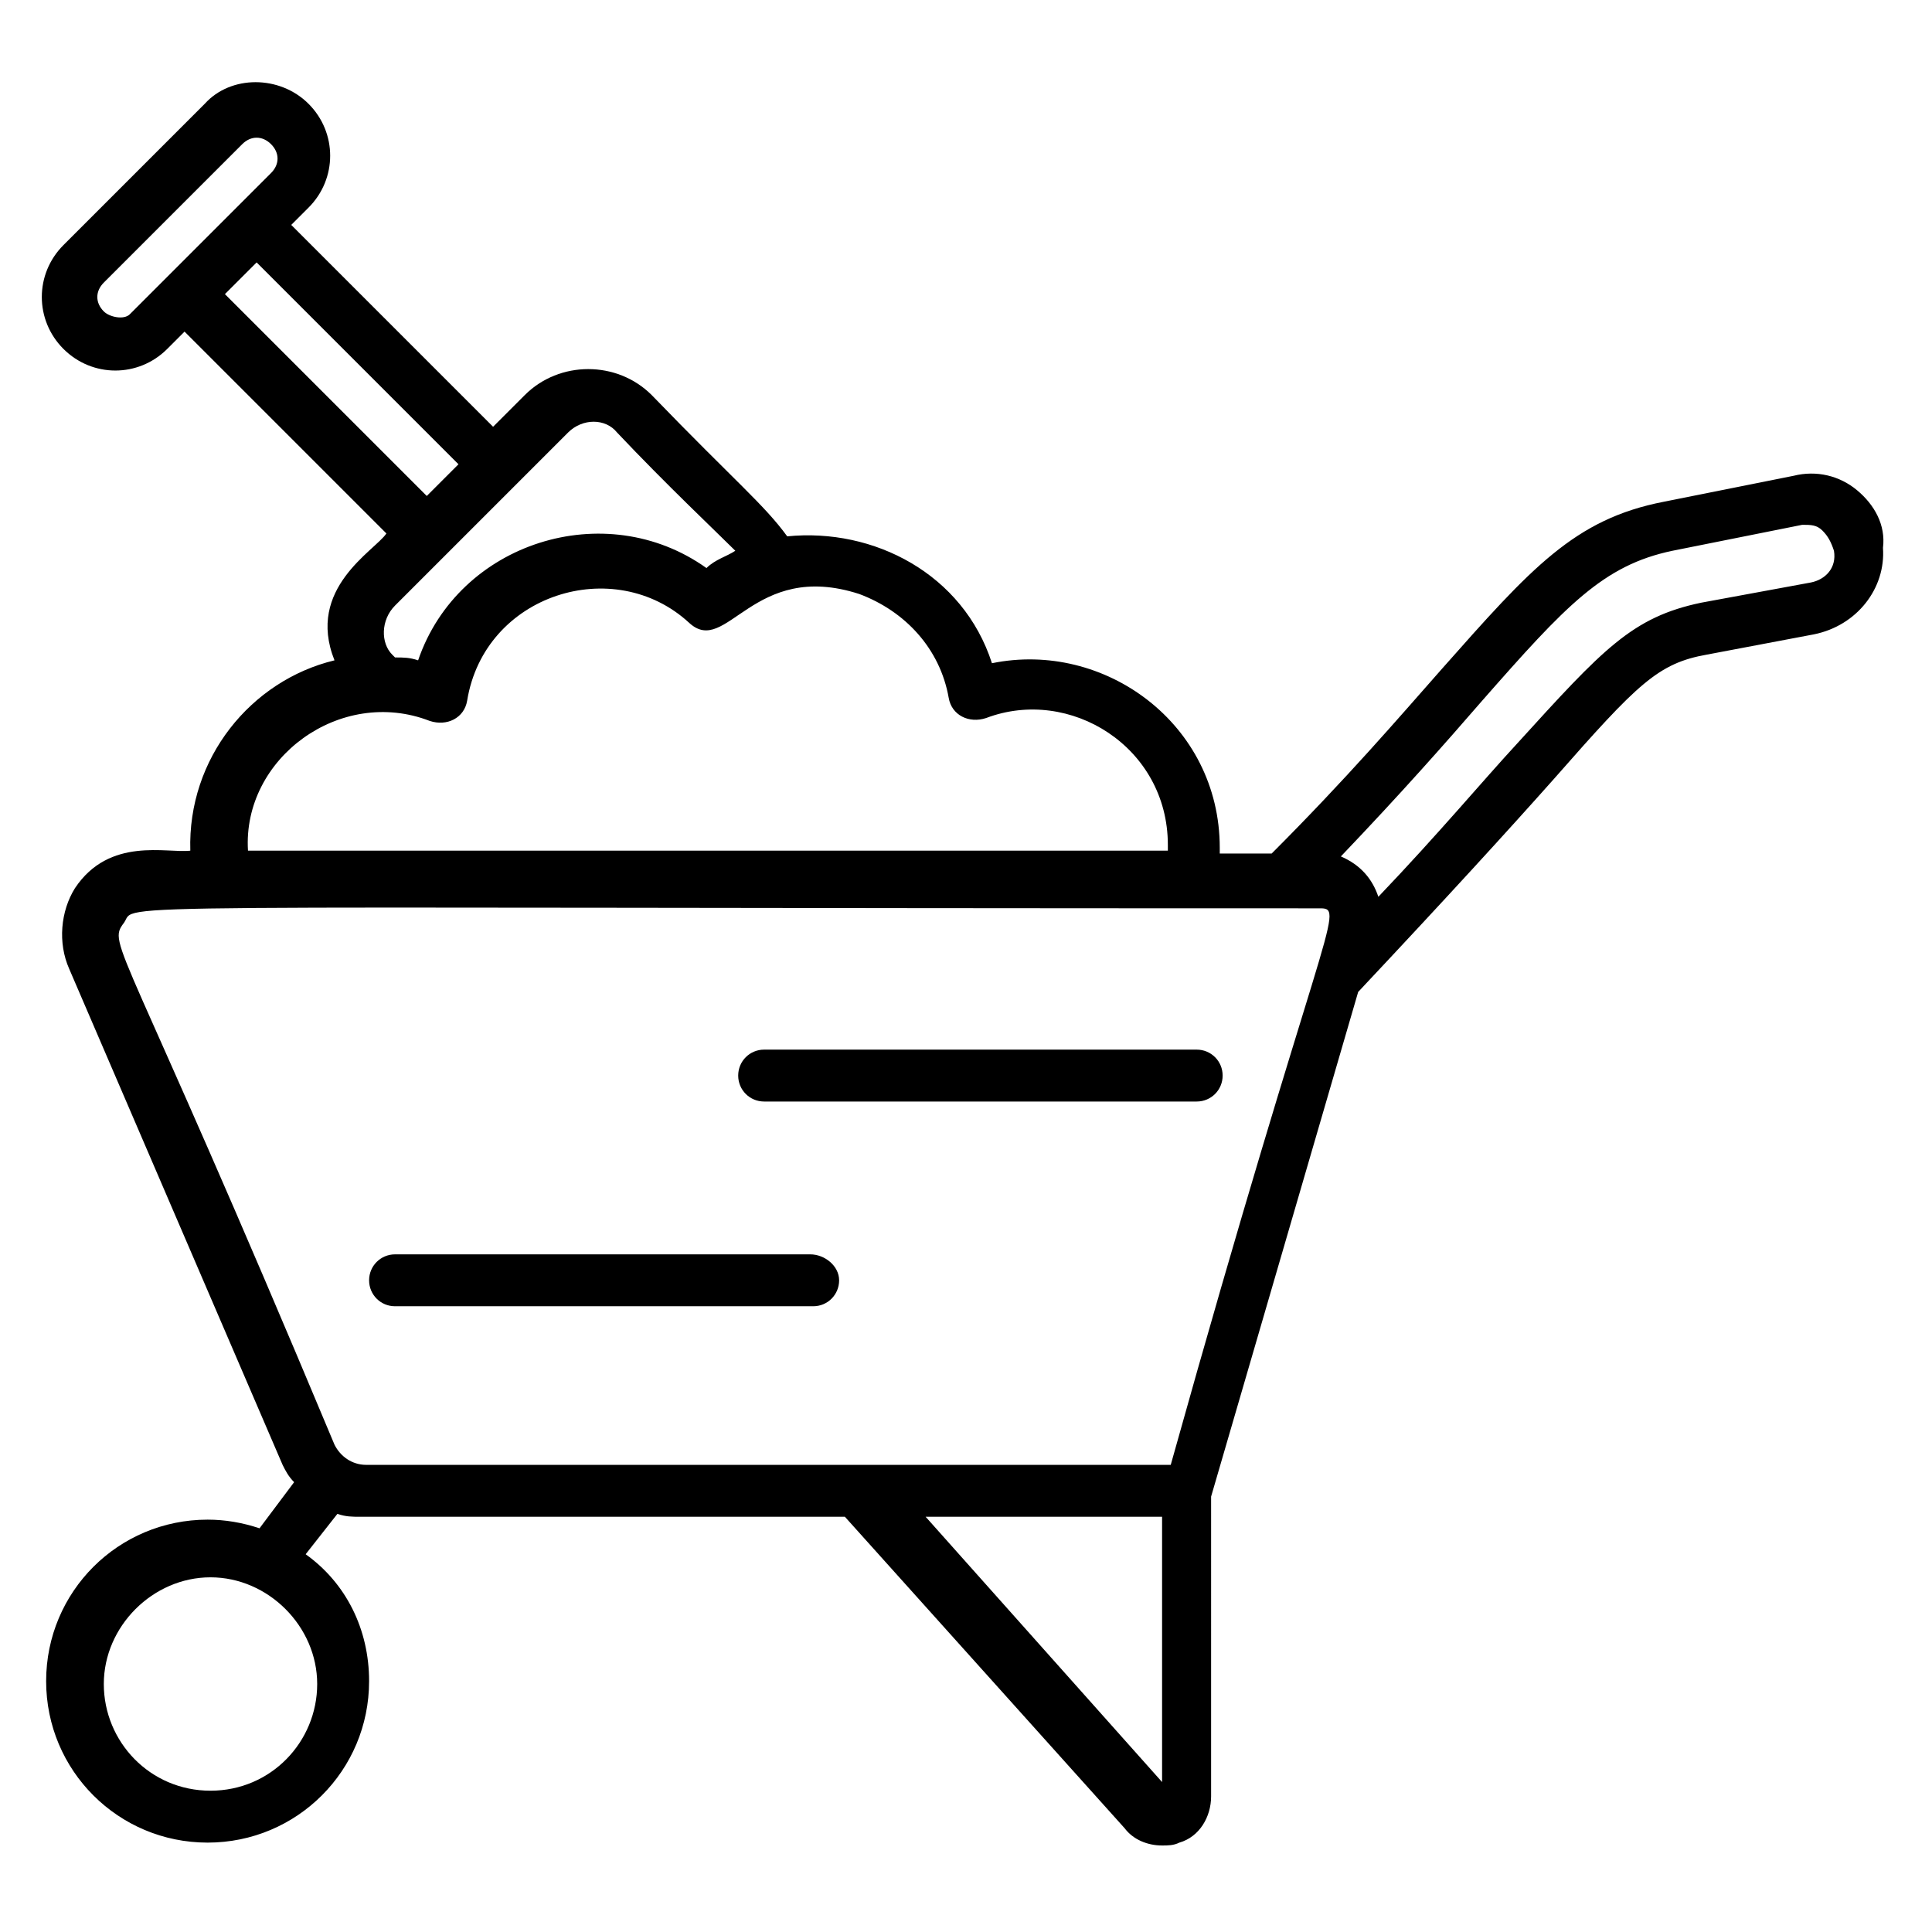
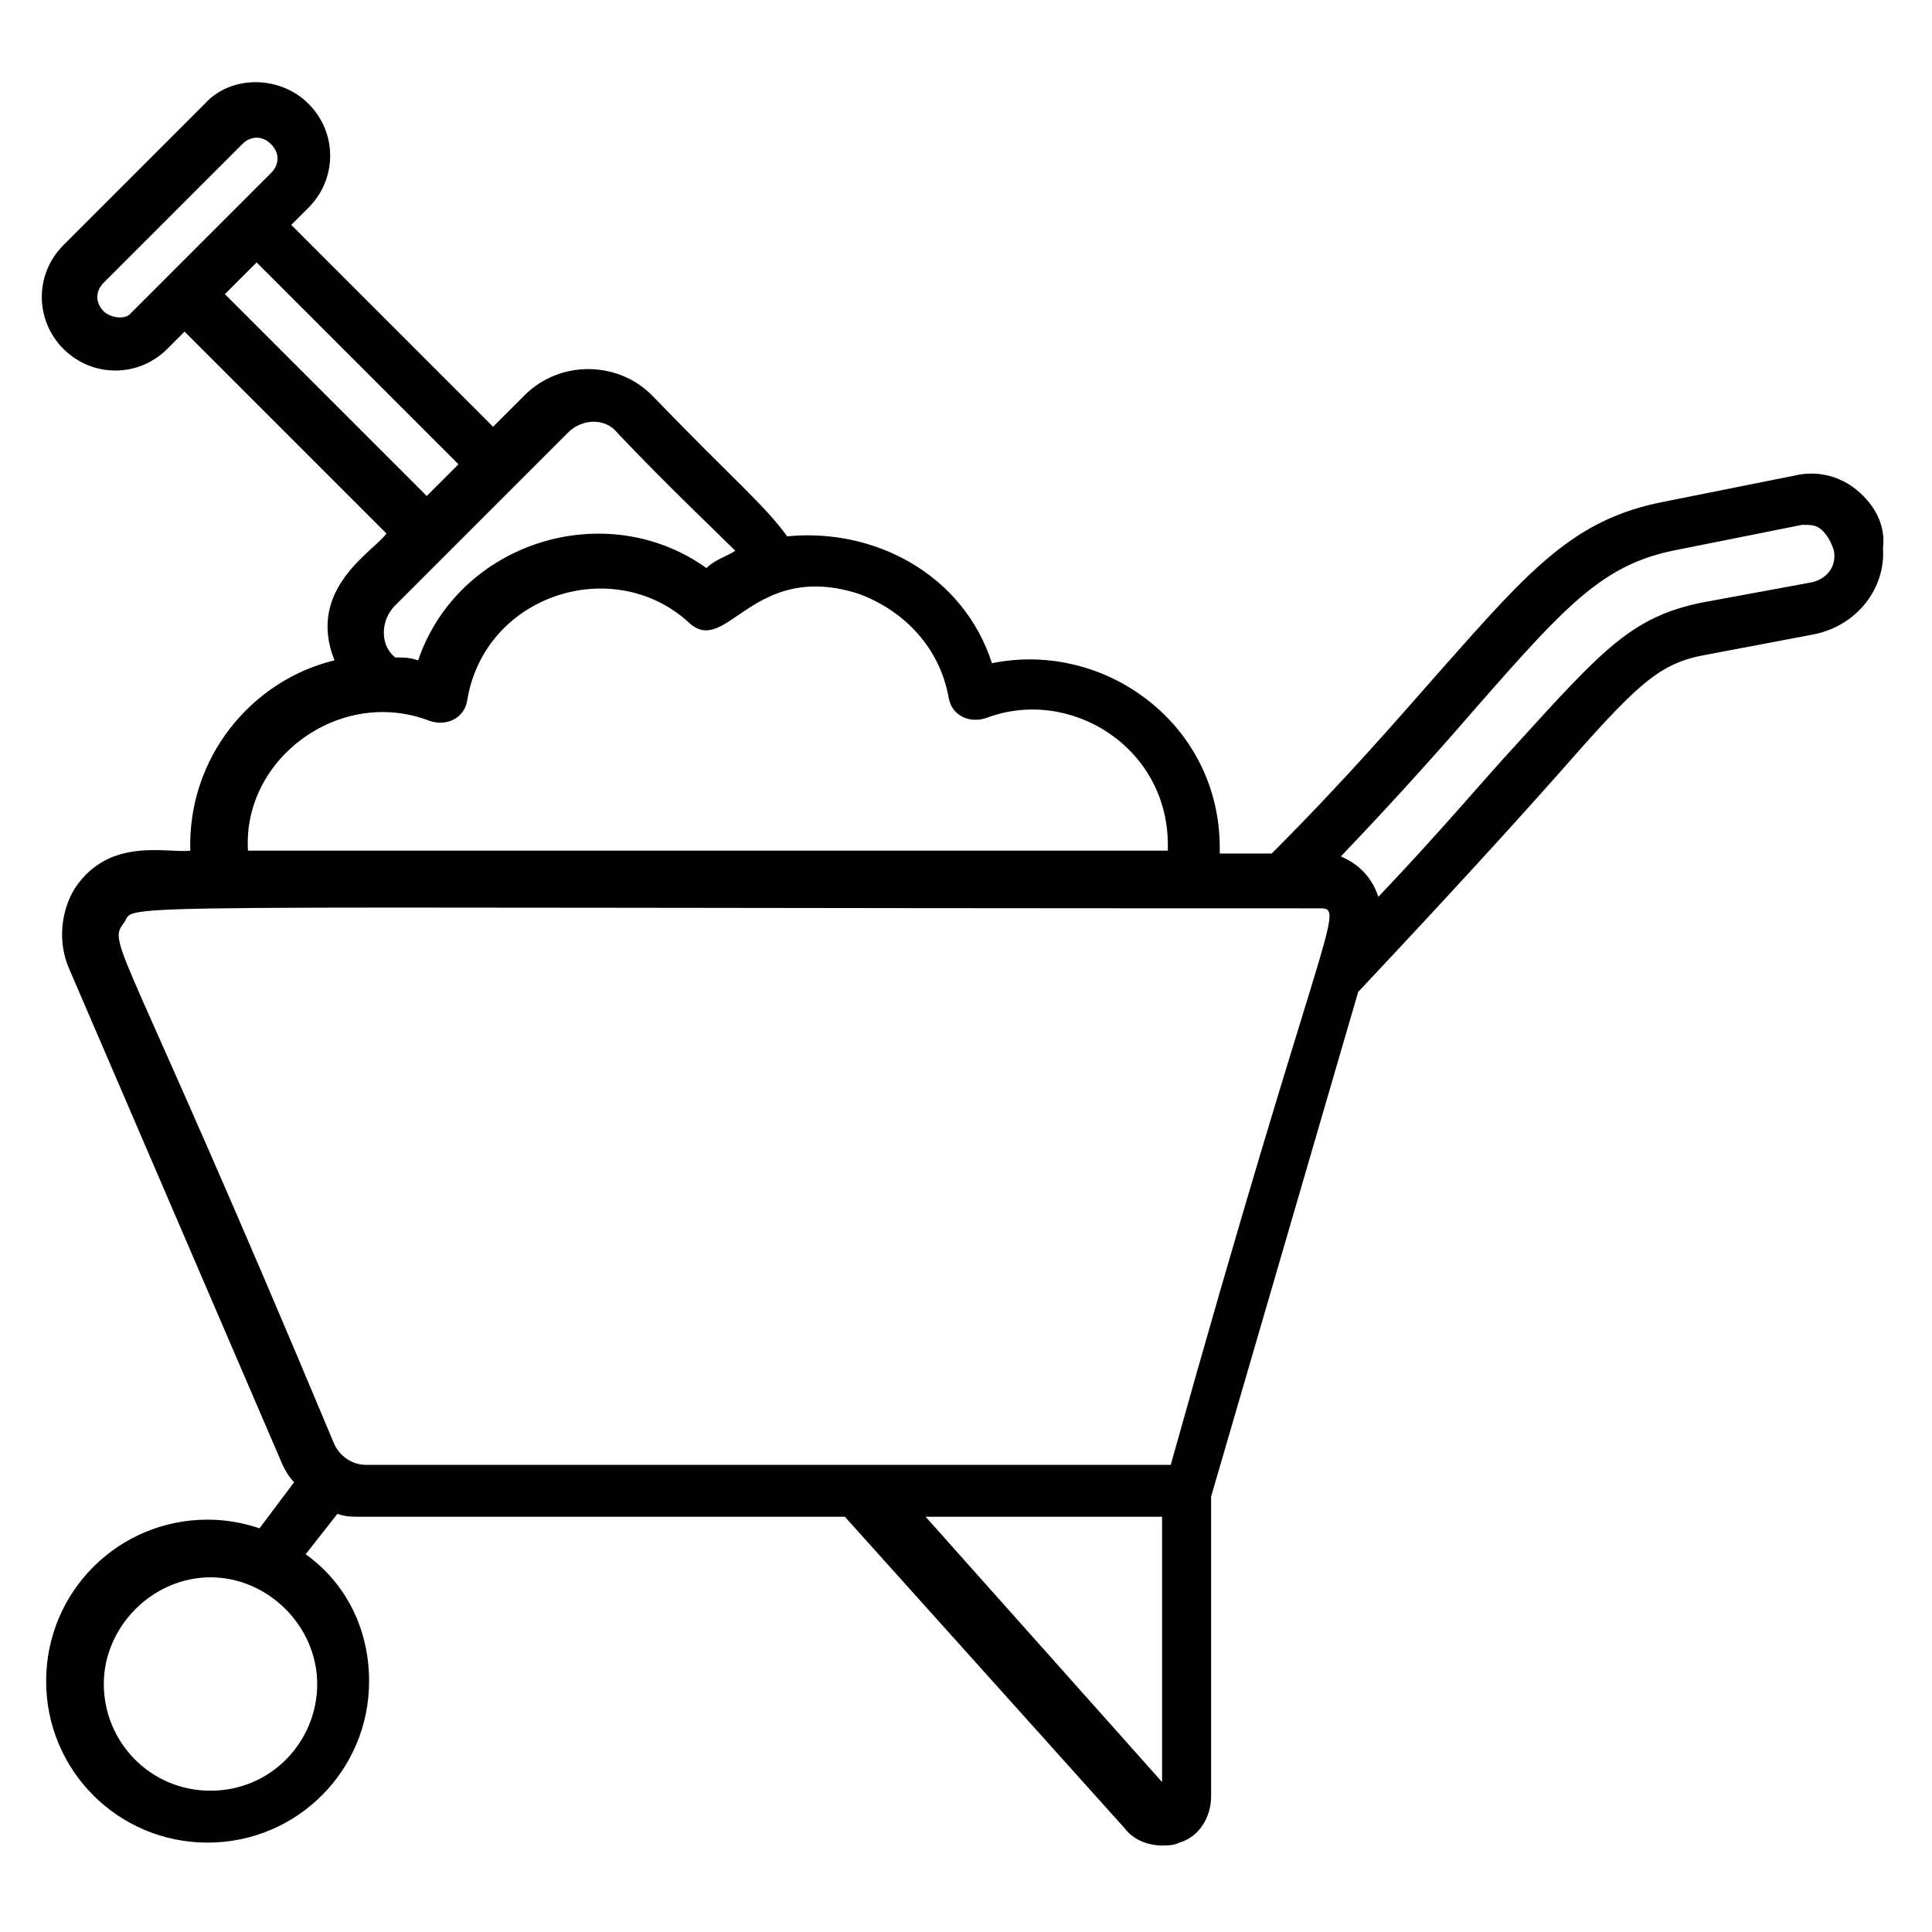
<svg xmlns="http://www.w3.org/2000/svg" viewBox="0 0 67 67" id="garden-wheelbarrow">
  <path d="M64.4 17c-.6-.5-1.4-.7-2.2-.5l-4.5.9c-3.1.6-4.6 2.3-7.7 5.8-1.5 1.7-3.3 3.8-5.9 6.4h-1.8c0-.1.0-.1.0-.2.0-4.3-4-7.2-7.9-6.4-1-3.1-4.1-4.7-7.1-4.4-.8-1.1-1.8-1.9-4.7-4.9-1.2-1.2-3.2-1.2-4.4.0l-1.1 1.1-7-7 .6-.6c1-1 1-2.6.0-3.6-1-1-2.7-1-3.6.0L2.2 8.5c-1 1-1 2.6.0 3.6s2.6 1 3.6.0l.6-.6 7 7c-.4.6-2.8 1.9-1.8 4.4-2.9.7-5.1 3.4-5 6.6-.8.1-2.8-.5-4 1.3-.5.8-.6 1.9-.2 2.8l7.4 17.2c.1.2.2.4.4.6L9 53c-.6-.2-1.2-.3-1.8-.3-3.1.0-5.6 2.5-5.6 5.6s2.5 5.6 5.6 5.6c3.1.0 5.6-2.5 5.6-5.6.0-1.8-.8-3.4-2.2-4.4l1.1-1.4c.3.1.5.1.8.1h16.8L39 63.4c.3.4.8.6 1.3.6.2.0.4.0.6-.1.7-.2 1.1-.9 1.1-1.6V52v-.1l5.1-17.5c3.1-3.3 5.2-5.6 6.8-7.4 2.9-3.3 3.6-4 5.3-4.3l3.7-.7c1.5-.3 2.5-1.6 2.4-3C65.4 18.2 65 17.5 64.4 17zM7.3 62.1c-2.1.0-3.7-1.7-3.7-3.7s1.7-3.7 3.7-3.7 3.7 1.7 3.7 3.7-1.6 3.7-3.7 3.7zM3.6 10.8c-.3-.3-.3-.7.0-1L8.4 5c.3-.3.7-.3 1 0s.3.7.0 1l-4.9 4.9C4.3 11.1 3.8 11 3.6 10.8zM7.8 10.2l1.1-1.1 7 7-1.1 1.1-7-7zM13.7 21l6-6c.5-.5 1.3-.5 1.7.0 1.7 1.8 3.5 3.5 4.1 4.1-.3.2-.7.3-1 .6-3.5-2.5-8.6-.9-10 3.2-.3-.1-.5-.1-.8-.1l-.1-.1C13.2 22.3 13.2 21.5 13.7 21zm1.2 4c.6.2 1.2-.1 1.3-.7.6-3.7 5.1-5.1 7.7-2.7 1.3 1.2 2.2-2.2 5.9-1 1.6.6 2.8 1.9 3.1 3.6.1.6.7.9 1.3.7 2.9-1.1 6.3 1 6.3 4.4.0.1.0.1.0.2H8.6C8.4 26.3 11.8 23.8 14.9 25zM32.1 52.6h8.2v9.2l-8.2-9.2zm8.5-1.8H12.7c-.5.0-.9-.3-1.1-.7C4.2 32.4 3.7 32.8 4.3 32c.5-.7-2.2-.5 41.5-.5C46.7 31.5 45.8 32.2 40.6 50.8zM62.8 20.2 59 20.9c-2.4.5-3.4 1.6-6.4 4.9-1.2 1.3-2.7 3.1-4.8 5.3-.2-.6-.6-1.1-1.3-1.4 2.1-2.2 3.6-3.9 4.9-5.4 2.9-3.3 4.2-4.7 6.6-5.2l4.5-.9c.3.0.5.0.7.2s.3.4.4.7C63.7 19.7 63.3 20.1 62.8 20.2z" />
-   <path d="M41.5 36.4h-15c-.5.0-.9.4-.9.9s.4.9.9.9h15c.5.0.9-.4.9-.9S42 36.4 41.5 36.4zM28.1 43.5H13.7c-.5.0-.9.4-.9.9s.4.9.9.9h14.5c.5.0.9-.4.9-.9S28.6 43.5 28.1 43.5z" />
</svg>